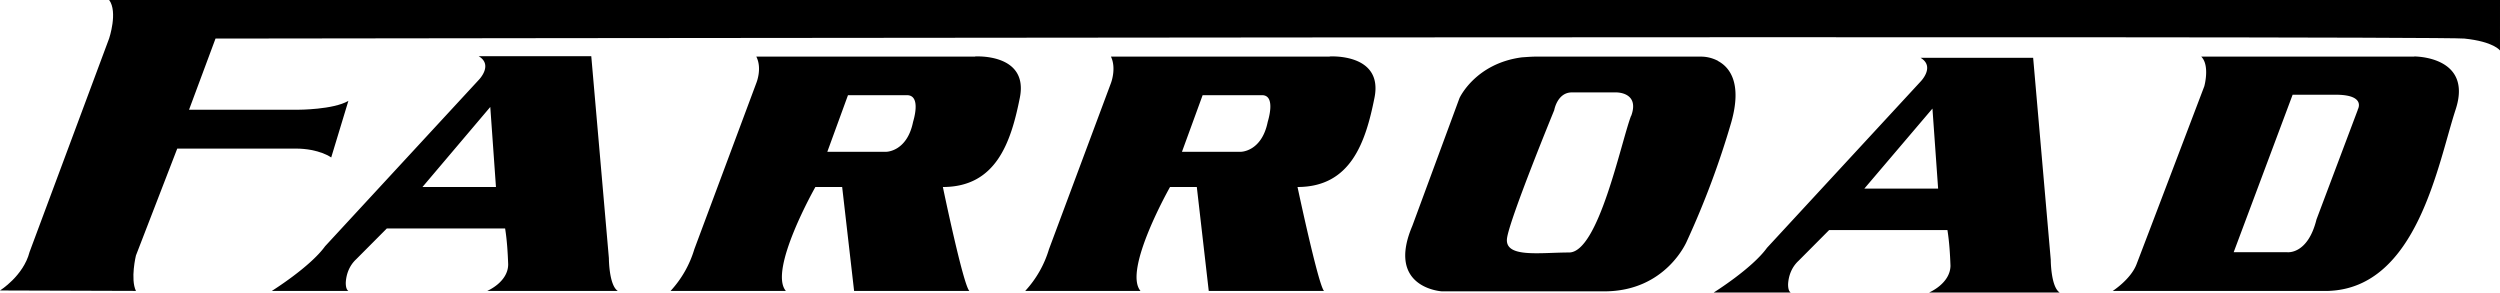
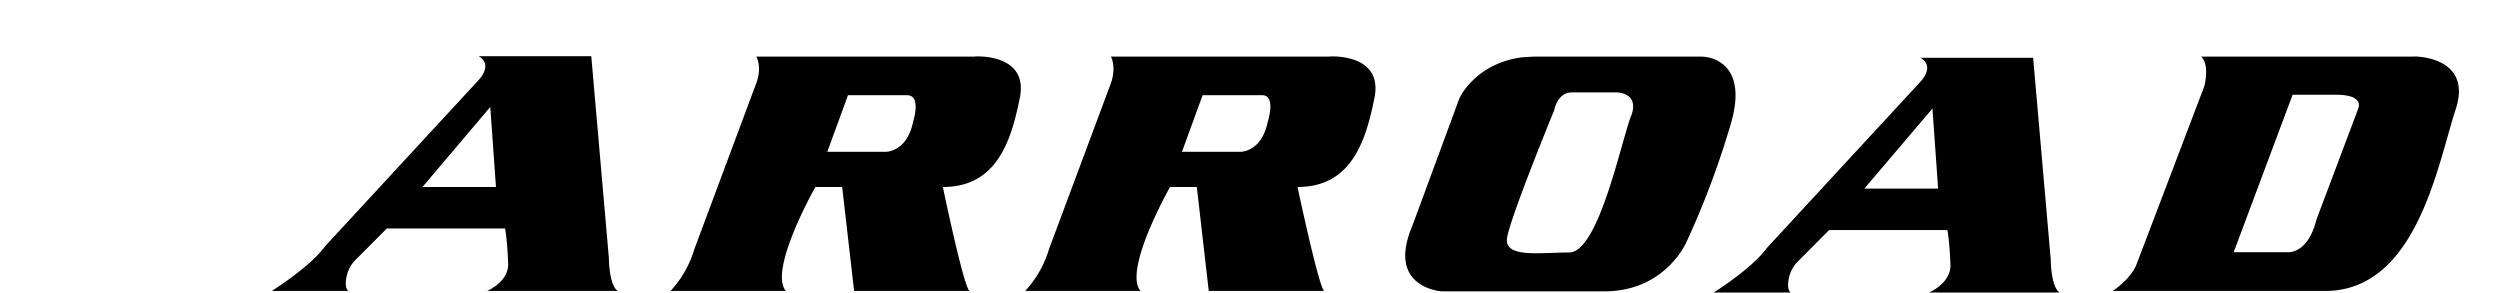
<svg xmlns="http://www.w3.org/2000/svg" viewBox="0 0 171.79 20.1">
  <g>
-     <path d="M9.34 19.99c-.39-.82 0-2.43 0-2.43l2.84-7.35h8.13c1.63 0 2.45.61 2.45.61l1.18-3.89c-1.03.61-3.45.61-3.45.61h-7.5l1.82-4.89s152.5-.21 154.53 0 2.45.82 2.45.82V0H7.5c.61.82 0 2.64 0 2.64L2.03 17.32C1.61 18.96 0 19.96 0 19.96l9.34.03z" />
    <path d="M33.5 19.99h8.95c-.61-.4-.61-2.25-.61-2.25L40.63 3.86h-7.74c1.03.61 0 1.64 0 1.64L22.34 16.92c-1.03 1.43-3.66 3.07-3.66 3.07h5.26c-.13-.08-.18-.29-.18-.56.03-.61.26-1.19.71-1.61l2.11-2.12h8.13c.13.82.18 1.64.21 2.46 0 1.22-1.42 1.82-1.42 1.82zm-4.47-7.14l4.66-5.5.39 5.5h-5.05zM132.58 20.1h8.95c-.61-.4-.61-2.25-.61-2.25l-1.21-13.88h-7.74c1.03.61 0 1.64 0 1.64l-10.55 11.42c-1.03 1.43-3.66 3.07-3.66 3.07h5.29c-.13-.08-.18-.29-.18-.56.03-.61.26-1.19.71-1.61l2.11-2.12h8.13c.13.82.18 1.64.21 2.46-.03 1.22-1.45 1.82-1.45 1.82zm-4.47-7.14l4.68-5.5.39 5.5h-5.08zM67 3.89H51.97c.42.82 0 1.82 0 1.82l-4.26 11.42a7.302 7.302 0 01-1.63 2.86H54c-1.21-1.43 2.03-7.14 2.03-7.14h1.84l.82 7.14h7.92c-.42-.4-1.82-7.14-1.82-7.14 3.66 0 4.68-3.07 5.29-6.14S67 3.88 67 3.88zm-4.26 4.5c-.42 2.04-1.84 2.04-1.84 2.04h-4.05l1.42-3.89h4.05c1.03 0 .42 1.82.42 1.85zM91.37 3.89H76.34c.39.82 0 1.82 0 1.82l-4.26 11.42a7.302 7.302 0 01-1.63 2.86h7.92c-1.21-1.43 2.03-7.14 2.03-7.14h1.84l.82 7.14h7.92c-.39-.4-1.82-7.14-1.82-7.14 3.66 0 4.68-3.07 5.29-6.14s-3.08-2.83-3.08-2.83zm-4.26 4.5c-.42 2.04-1.84 2.04-1.84 2.04h-4.05l1.42-3.89h4.08c1 0 .39 1.82.39 1.85zM118.05 4.18c-.37-.19-.76-.29-1.18-.29h-11.32c-.32 0-.66.03-.97.05-3.21.42-4.29 2.8-4.29 2.8l-3.24 8.78c-1.82 4.28 2.03 4.5 2.03 4.5h11.16c4.26 0 5.68-3.46 5.68-3.46a58.94 58.94 0 003.05-8.17c.76-2.7-.13-3.78-.92-4.2zm-5.97 3.78c-.71 1.88-2.24 9.39-4.26 9.39s-4.47.4-4.26-1 3.24-8.78 3.24-8.78.21-1.22 1.21-1.22h3.05s1.63-.03 1.03 1.61zM165.89 3.89h-14.63c.61.61.21 2.04.21 2.04s-4.26 11.21-4.66 12.24-1.63 1.82-1.63 1.82H160c6.11-.21 7.53-8.78 8.74-12.46s-2.84-3.65-2.84-3.65zm-3.87 3.65l-2.84 7.54c-.61 2.46-2.03 2.25-2.03 2.25h-3.66l4.05-10.82h3.05c2.03.03 1.42 1.03 1.42 1.03z" />
  </g>
</svg>